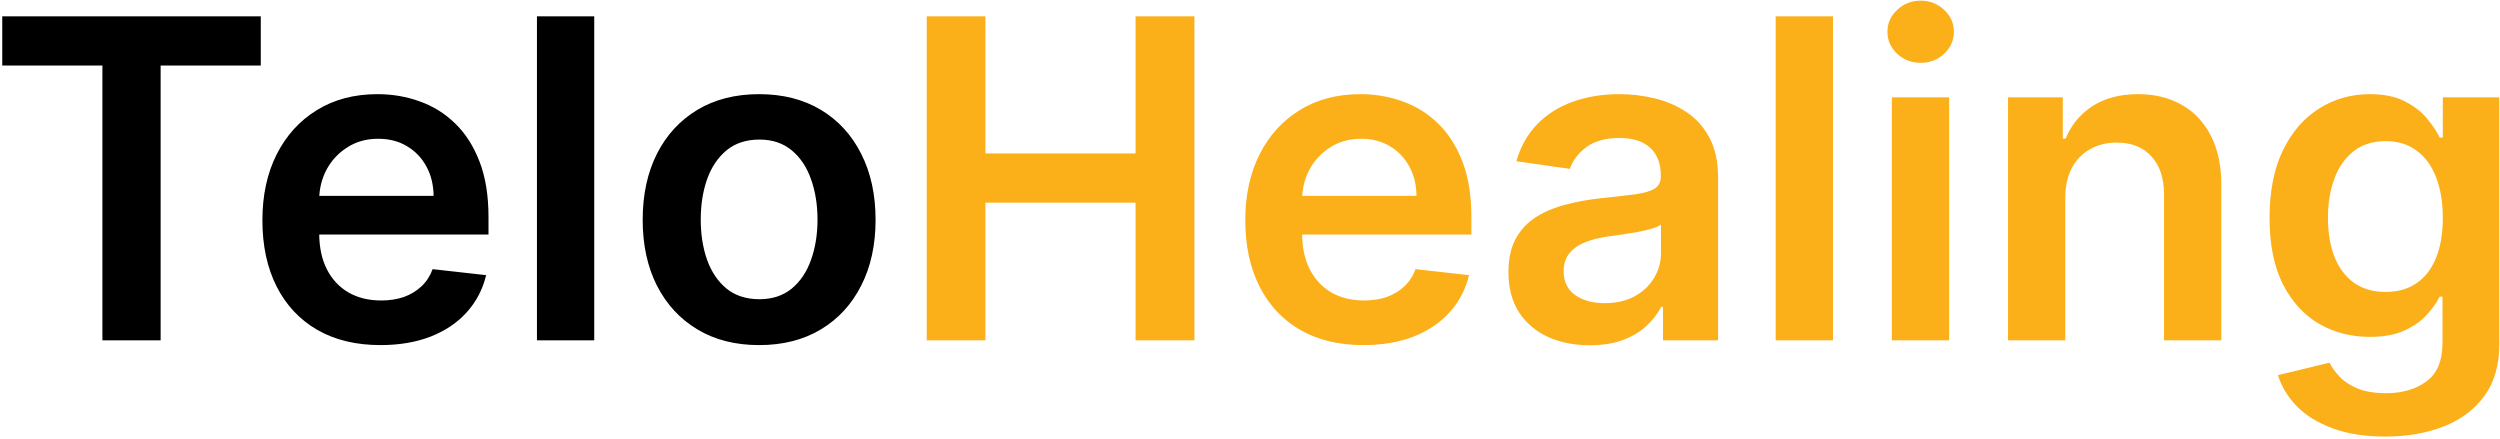
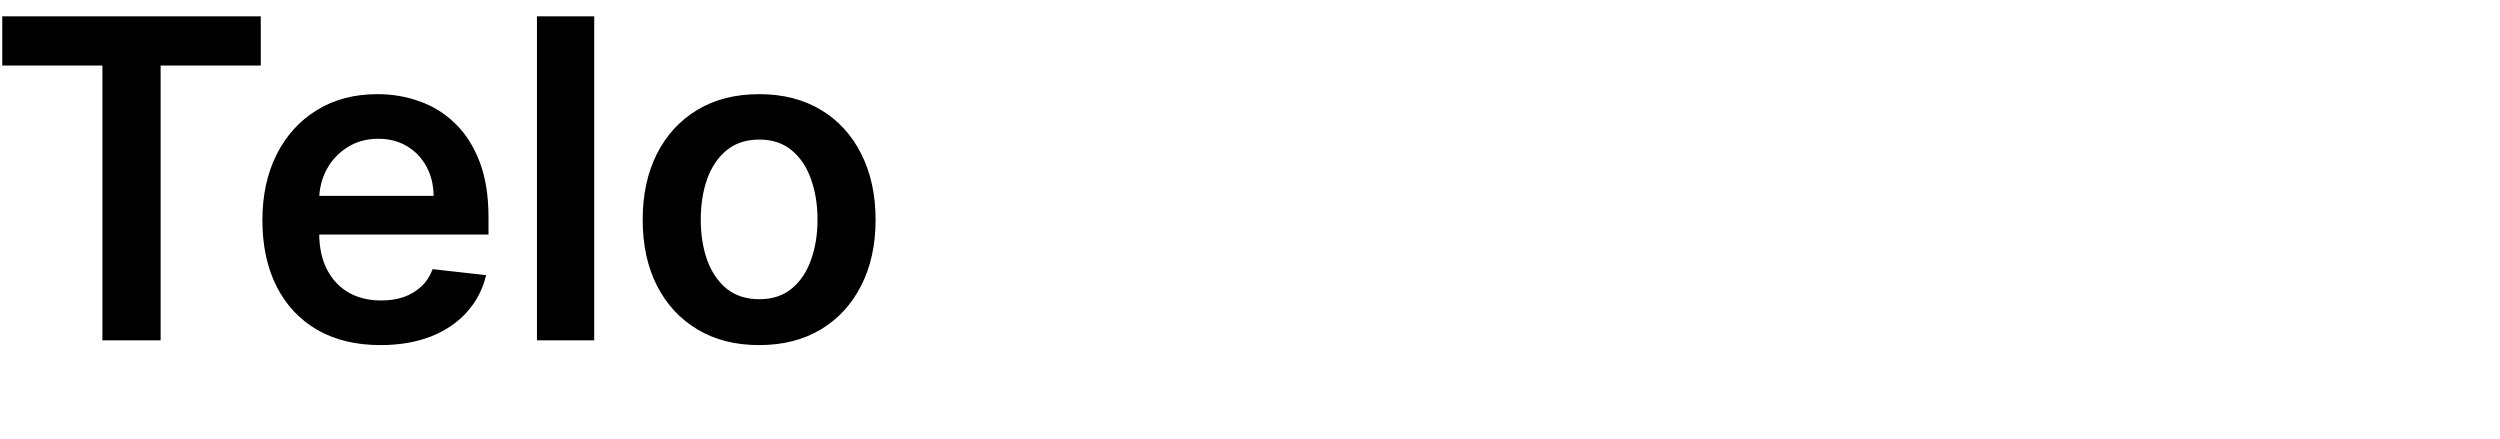
<svg xmlns="http://www.w3.org/2000/svg" width="808" height="142" viewBox="0 0 808 142" fill="none">
  <path d="M0.727 21.176V5.273H84.284V21.176H51.915V110H33.097V21.176H0.727ZM122.956 111.534C115.081 111.534 108.28 109.898 102.553 106.625C96.859 103.318 92.479 98.648 89.41 92.614C86.342 86.546 84.808 79.403 84.808 71.188C84.808 63.108 86.342 56.017 89.41 49.915C92.513 43.778 96.842 39.006 102.399 35.597C107.956 32.153 114.484 30.432 121.984 30.432C126.825 30.432 131.393 31.216 135.689 32.784C140.018 34.318 143.837 36.705 147.143 39.943C150.484 43.182 153.109 47.307 155.018 52.318C156.928 57.295 157.882 63.227 157.882 70.114V75.79H93.501V63.312H140.138C140.104 59.767 139.337 56.614 137.837 53.852C136.337 51.057 134.24 48.858 131.547 47.256C128.888 45.653 125.786 44.852 122.24 44.852C118.456 44.852 115.132 45.773 112.268 47.614C109.405 49.42 107.172 51.807 105.57 54.773C104.001 57.705 103.2 60.926 103.166 64.438V75.329C103.166 79.898 104.001 83.818 105.672 87.091C107.342 90.329 109.678 92.818 112.678 94.557C115.678 96.261 119.189 97.114 123.212 97.114C125.905 97.114 128.342 96.739 130.524 95.989C132.706 95.204 134.598 94.062 136.2 92.562C137.803 91.062 139.013 89.204 139.831 86.989L157.115 88.932C156.024 93.5 153.945 97.489 150.876 100.898C147.842 104.273 143.956 106.898 139.217 108.773C134.479 110.614 129.058 111.534 122.956 111.534ZM192.054 5.273V110H173.543V5.273H192.054ZM245.351 111.534C237.68 111.534 231.033 109.847 225.408 106.472C219.783 103.097 215.419 98.375 212.317 92.307C209.249 86.239 207.714 79.148 207.714 71.034C207.714 62.92 209.249 55.812 212.317 49.71C215.419 43.608 219.783 38.869 225.408 35.494C231.033 32.119 237.68 30.432 245.351 30.432C253.021 30.432 259.669 32.119 265.294 35.494C270.919 38.869 275.266 43.608 278.334 49.71C281.436 55.812 282.987 62.92 282.987 71.034C282.987 79.148 281.436 86.239 278.334 92.307C275.266 98.375 270.919 103.097 265.294 106.472C259.669 109.847 253.021 111.534 245.351 111.534ZM245.453 96.704C249.612 96.704 253.089 95.562 255.885 93.278C258.68 90.96 260.76 87.858 262.124 83.972C263.521 80.085 264.22 75.756 264.22 70.983C264.22 66.176 263.521 61.83 262.124 57.943C260.76 54.023 258.68 50.903 255.885 48.585C253.089 46.267 249.612 45.108 245.453 45.108C241.192 45.108 237.646 46.267 234.817 48.585C232.021 50.903 229.925 54.023 228.527 57.943C227.163 61.83 226.482 66.176 226.482 70.983C226.482 75.756 227.163 80.085 228.527 83.972C229.925 87.858 232.021 90.96 234.817 93.278C237.646 95.562 241.192 96.704 245.453 96.704Z" fill="black" />
-   <path d="M299.517 110V5.273H318.489V49.608H367.017V5.273H386.04V110H367.017V65.511H318.489V110H299.517ZM440.628 111.534C432.753 111.534 425.952 109.898 420.224 106.625C414.531 103.318 410.151 98.648 407.082 92.614C404.014 86.546 402.48 79.403 402.48 71.188C402.48 63.108 404.014 56.017 407.082 49.915C410.185 43.778 414.514 39.006 420.071 35.597C425.628 32.153 432.156 30.432 439.656 30.432C444.497 30.432 449.065 31.216 453.361 32.784C457.69 34.318 461.509 36.705 464.815 39.943C468.156 43.182 470.781 47.307 472.69 52.318C474.599 57.295 475.554 63.227 475.554 70.114V75.79H411.173V63.312H457.81C457.776 59.767 457.009 56.614 455.509 53.852C454.009 51.057 451.912 48.858 449.219 47.256C446.56 45.653 443.457 44.852 439.912 44.852C436.128 44.852 432.804 45.773 429.94 47.614C427.077 49.42 424.844 51.807 423.241 54.773C421.673 57.705 420.872 60.926 420.838 64.438V75.329C420.838 79.898 421.673 83.818 423.344 87.091C425.014 90.329 427.349 92.818 430.349 94.557C433.349 96.261 436.861 97.114 440.884 97.114C443.577 97.114 446.014 96.739 448.196 95.989C450.378 95.204 452.27 94.062 453.872 92.562C455.474 91.062 456.685 89.204 457.503 86.989L474.787 88.932C473.696 93.5 471.616 97.489 468.548 100.898C465.514 104.273 461.628 106.898 456.889 108.773C452.151 110.614 446.73 111.534 440.628 111.534ZM513.817 111.585C508.839 111.585 504.357 110.699 500.368 108.926C496.413 107.119 493.277 104.46 490.959 100.949C488.675 97.438 487.533 93.108 487.533 87.96C487.533 83.528 488.351 79.864 489.987 76.966C491.624 74.068 493.857 71.75 496.686 70.011C499.516 68.273 502.703 66.96 506.249 66.074C509.828 65.153 513.527 64.489 517.345 64.079C521.947 63.602 525.68 63.176 528.544 62.801C531.408 62.392 533.487 61.778 534.783 60.96C536.112 60.108 536.777 58.795 536.777 57.023V56.716C536.777 52.864 535.635 49.881 533.351 47.767C531.067 45.653 527.777 44.597 523.482 44.597C518.947 44.597 515.351 45.585 512.692 47.562C510.067 49.54 508.294 51.875 507.374 54.568L490.089 52.114C491.453 47.341 493.703 43.352 496.839 40.148C499.976 36.909 503.811 34.489 508.345 32.886C512.879 31.25 517.891 30.432 523.379 30.432C527.163 30.432 530.93 30.875 534.68 31.761C538.43 32.648 541.857 34.114 544.959 36.159C548.061 38.17 550.55 40.915 552.425 44.392C554.334 47.869 555.288 52.216 555.288 57.432V110H537.493V99.21H536.879C535.754 101.392 534.169 103.437 532.124 105.347C530.112 107.222 527.572 108.739 524.504 109.898C521.47 111.023 517.908 111.585 513.817 111.585ZM518.624 97.983C522.339 97.983 525.561 97.25 528.288 95.784C531.016 94.284 533.112 92.307 534.578 89.852C536.078 87.398 536.828 84.722 536.828 81.824V72.568C536.249 73.046 535.26 73.489 533.862 73.898C532.499 74.307 530.964 74.665 529.26 74.972C527.555 75.278 525.868 75.551 524.197 75.79C522.527 76.028 521.078 76.233 519.851 76.403C517.089 76.778 514.618 77.392 512.436 78.244C510.254 79.097 508.533 80.29 507.271 81.824C506.01 83.324 505.379 85.267 505.379 87.653C505.379 91.062 506.624 93.636 509.112 95.375C511.601 97.114 514.771 97.983 518.624 97.983ZM592.413 5.273V110H573.902V5.273H592.413ZM611.449 110V31.454H629.96V110H611.449ZM620.756 20.307C617.824 20.307 615.301 19.335 613.188 17.392C611.074 15.415 610.017 13.045 610.017 10.284C610.017 7.489 611.074 5.119 613.188 3.176C615.301 1.199 617.824 0.21 620.756 0.21C623.722 0.21 626.244 1.199 628.324 3.176C630.438 5.119 631.494 7.489 631.494 10.284C631.494 13.045 630.438 15.415 628.324 17.392C626.244 19.335 623.722 20.307 620.756 20.307ZM667.507 63.977V110H648.996V31.454H666.689V44.801H667.609C669.416 40.403 672.297 36.909 676.251 34.318C680.24 31.727 685.166 30.432 691.03 30.432C696.45 30.432 701.172 31.591 705.195 33.909C709.251 36.227 712.388 39.585 714.604 43.983C716.854 48.381 717.962 53.716 717.928 59.989V110H699.416V62.852C699.416 57.602 698.053 53.494 695.325 50.528C692.632 47.562 688.899 46.08 684.126 46.08C680.888 46.08 678.007 46.795 675.484 48.227C672.996 49.625 671.036 51.653 669.604 54.312C668.206 56.972 667.507 60.193 667.507 63.977ZM770.905 141.091C764.257 141.091 758.547 140.188 753.774 138.381C749.001 136.608 745.166 134.222 742.268 131.222C739.371 128.222 737.359 124.898 736.234 121.25L752.905 117.21C753.655 118.744 754.746 120.261 756.178 121.761C757.609 123.295 759.536 124.557 761.956 125.545C764.411 126.568 767.496 127.08 771.212 127.08C776.462 127.08 780.808 125.801 784.251 123.244C787.695 120.722 789.416 116.563 789.416 110.767V95.886H788.496C787.541 97.796 786.143 99.756 784.303 101.767C782.496 103.778 780.092 105.466 777.092 106.83C774.126 108.193 770.393 108.875 765.893 108.875C759.859 108.875 754.388 107.46 749.479 104.631C744.604 101.767 740.717 97.506 737.82 91.847C734.956 86.153 733.524 79.028 733.524 70.472C733.524 61.847 734.956 54.568 737.82 48.636C740.717 42.67 744.621 38.153 749.53 35.085C754.439 31.983 759.911 30.432 765.945 30.432C770.547 30.432 774.331 31.216 777.297 32.784C780.297 34.318 782.683 36.176 784.456 38.358C786.229 40.506 787.575 42.534 788.496 44.443H789.518V31.454H807.774V111.278C807.774 117.994 806.172 123.551 802.967 127.949C799.763 132.347 795.382 135.636 789.825 137.818C784.268 140 777.962 141.091 770.905 141.091ZM771.058 94.352C774.979 94.352 778.32 93.398 781.081 91.489C783.842 89.579 785.939 86.835 787.371 83.256C788.803 79.676 789.518 75.381 789.518 70.369C789.518 65.426 788.803 61.097 787.371 57.381C785.973 53.665 783.893 50.784 781.132 48.739C778.405 46.659 775.047 45.619 771.058 45.619C766.933 45.619 763.49 46.693 760.729 48.841C757.967 50.989 755.888 53.938 754.49 57.688C753.092 61.403 752.393 65.631 752.393 70.369C752.393 75.176 753.092 79.386 754.49 83C755.922 86.579 758.018 89.375 760.78 91.386C763.575 93.364 767.001 94.352 771.058 94.352Z" fill="#FBAF18" />
</svg>